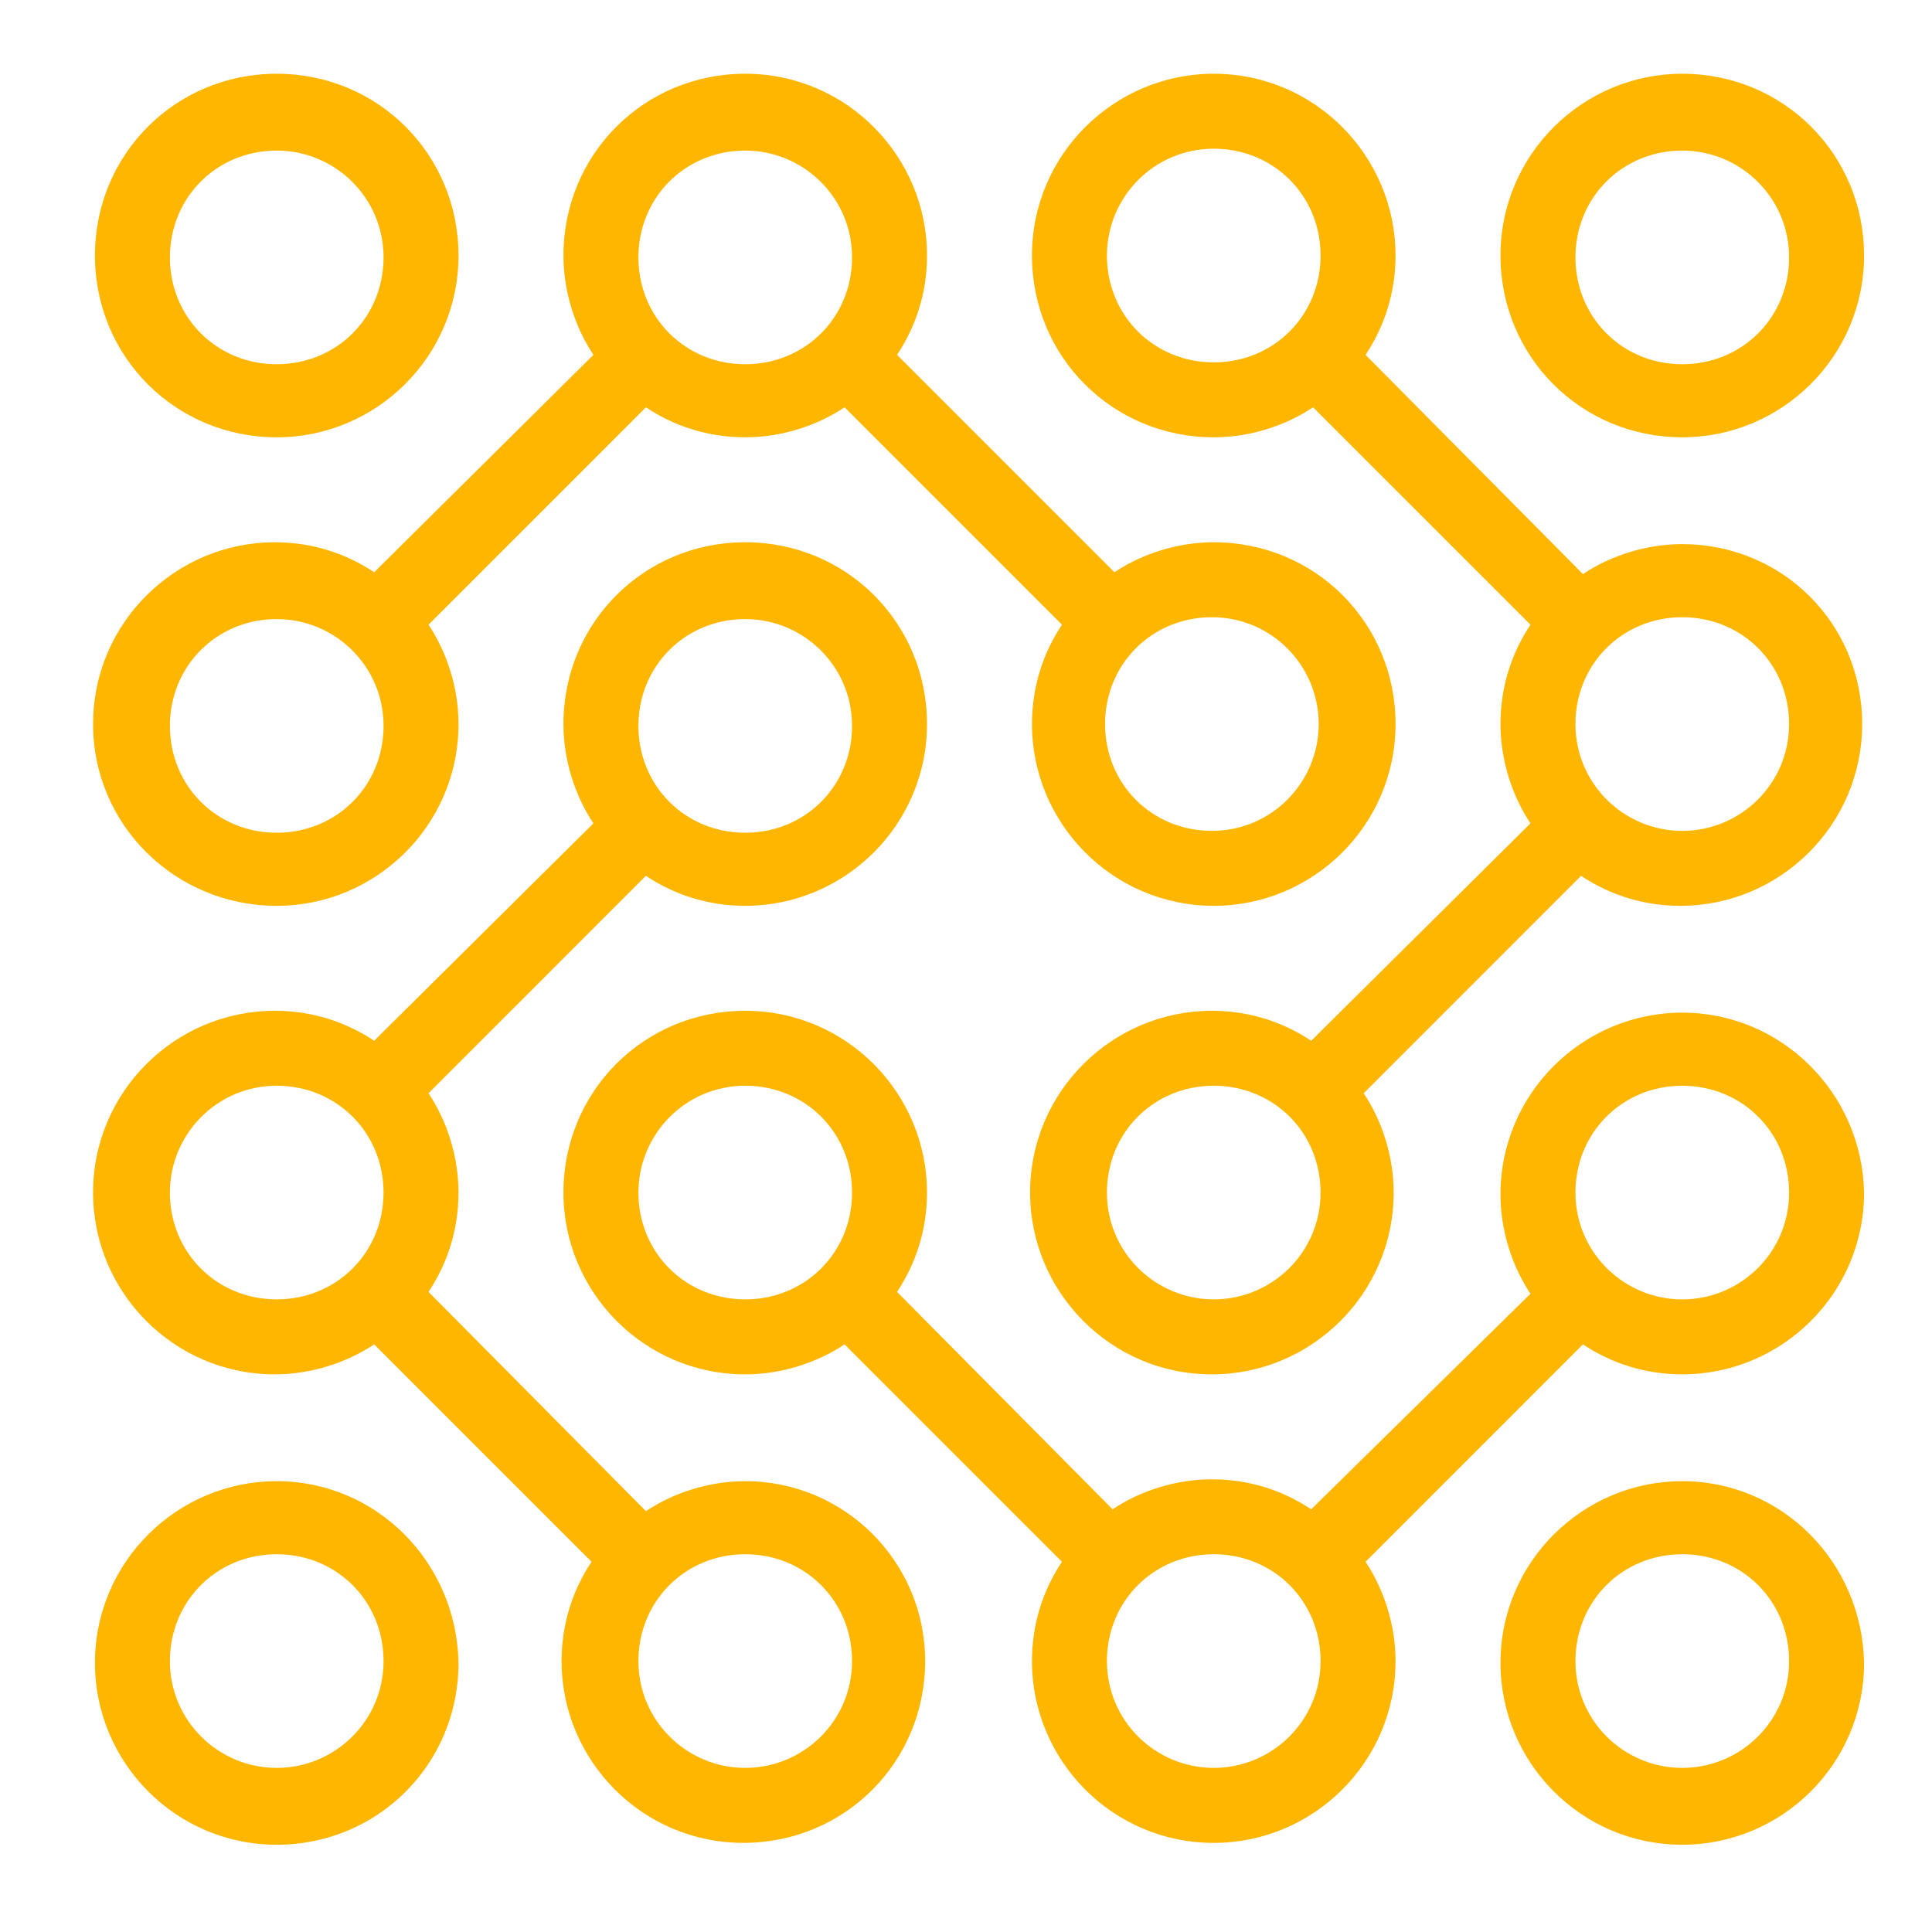
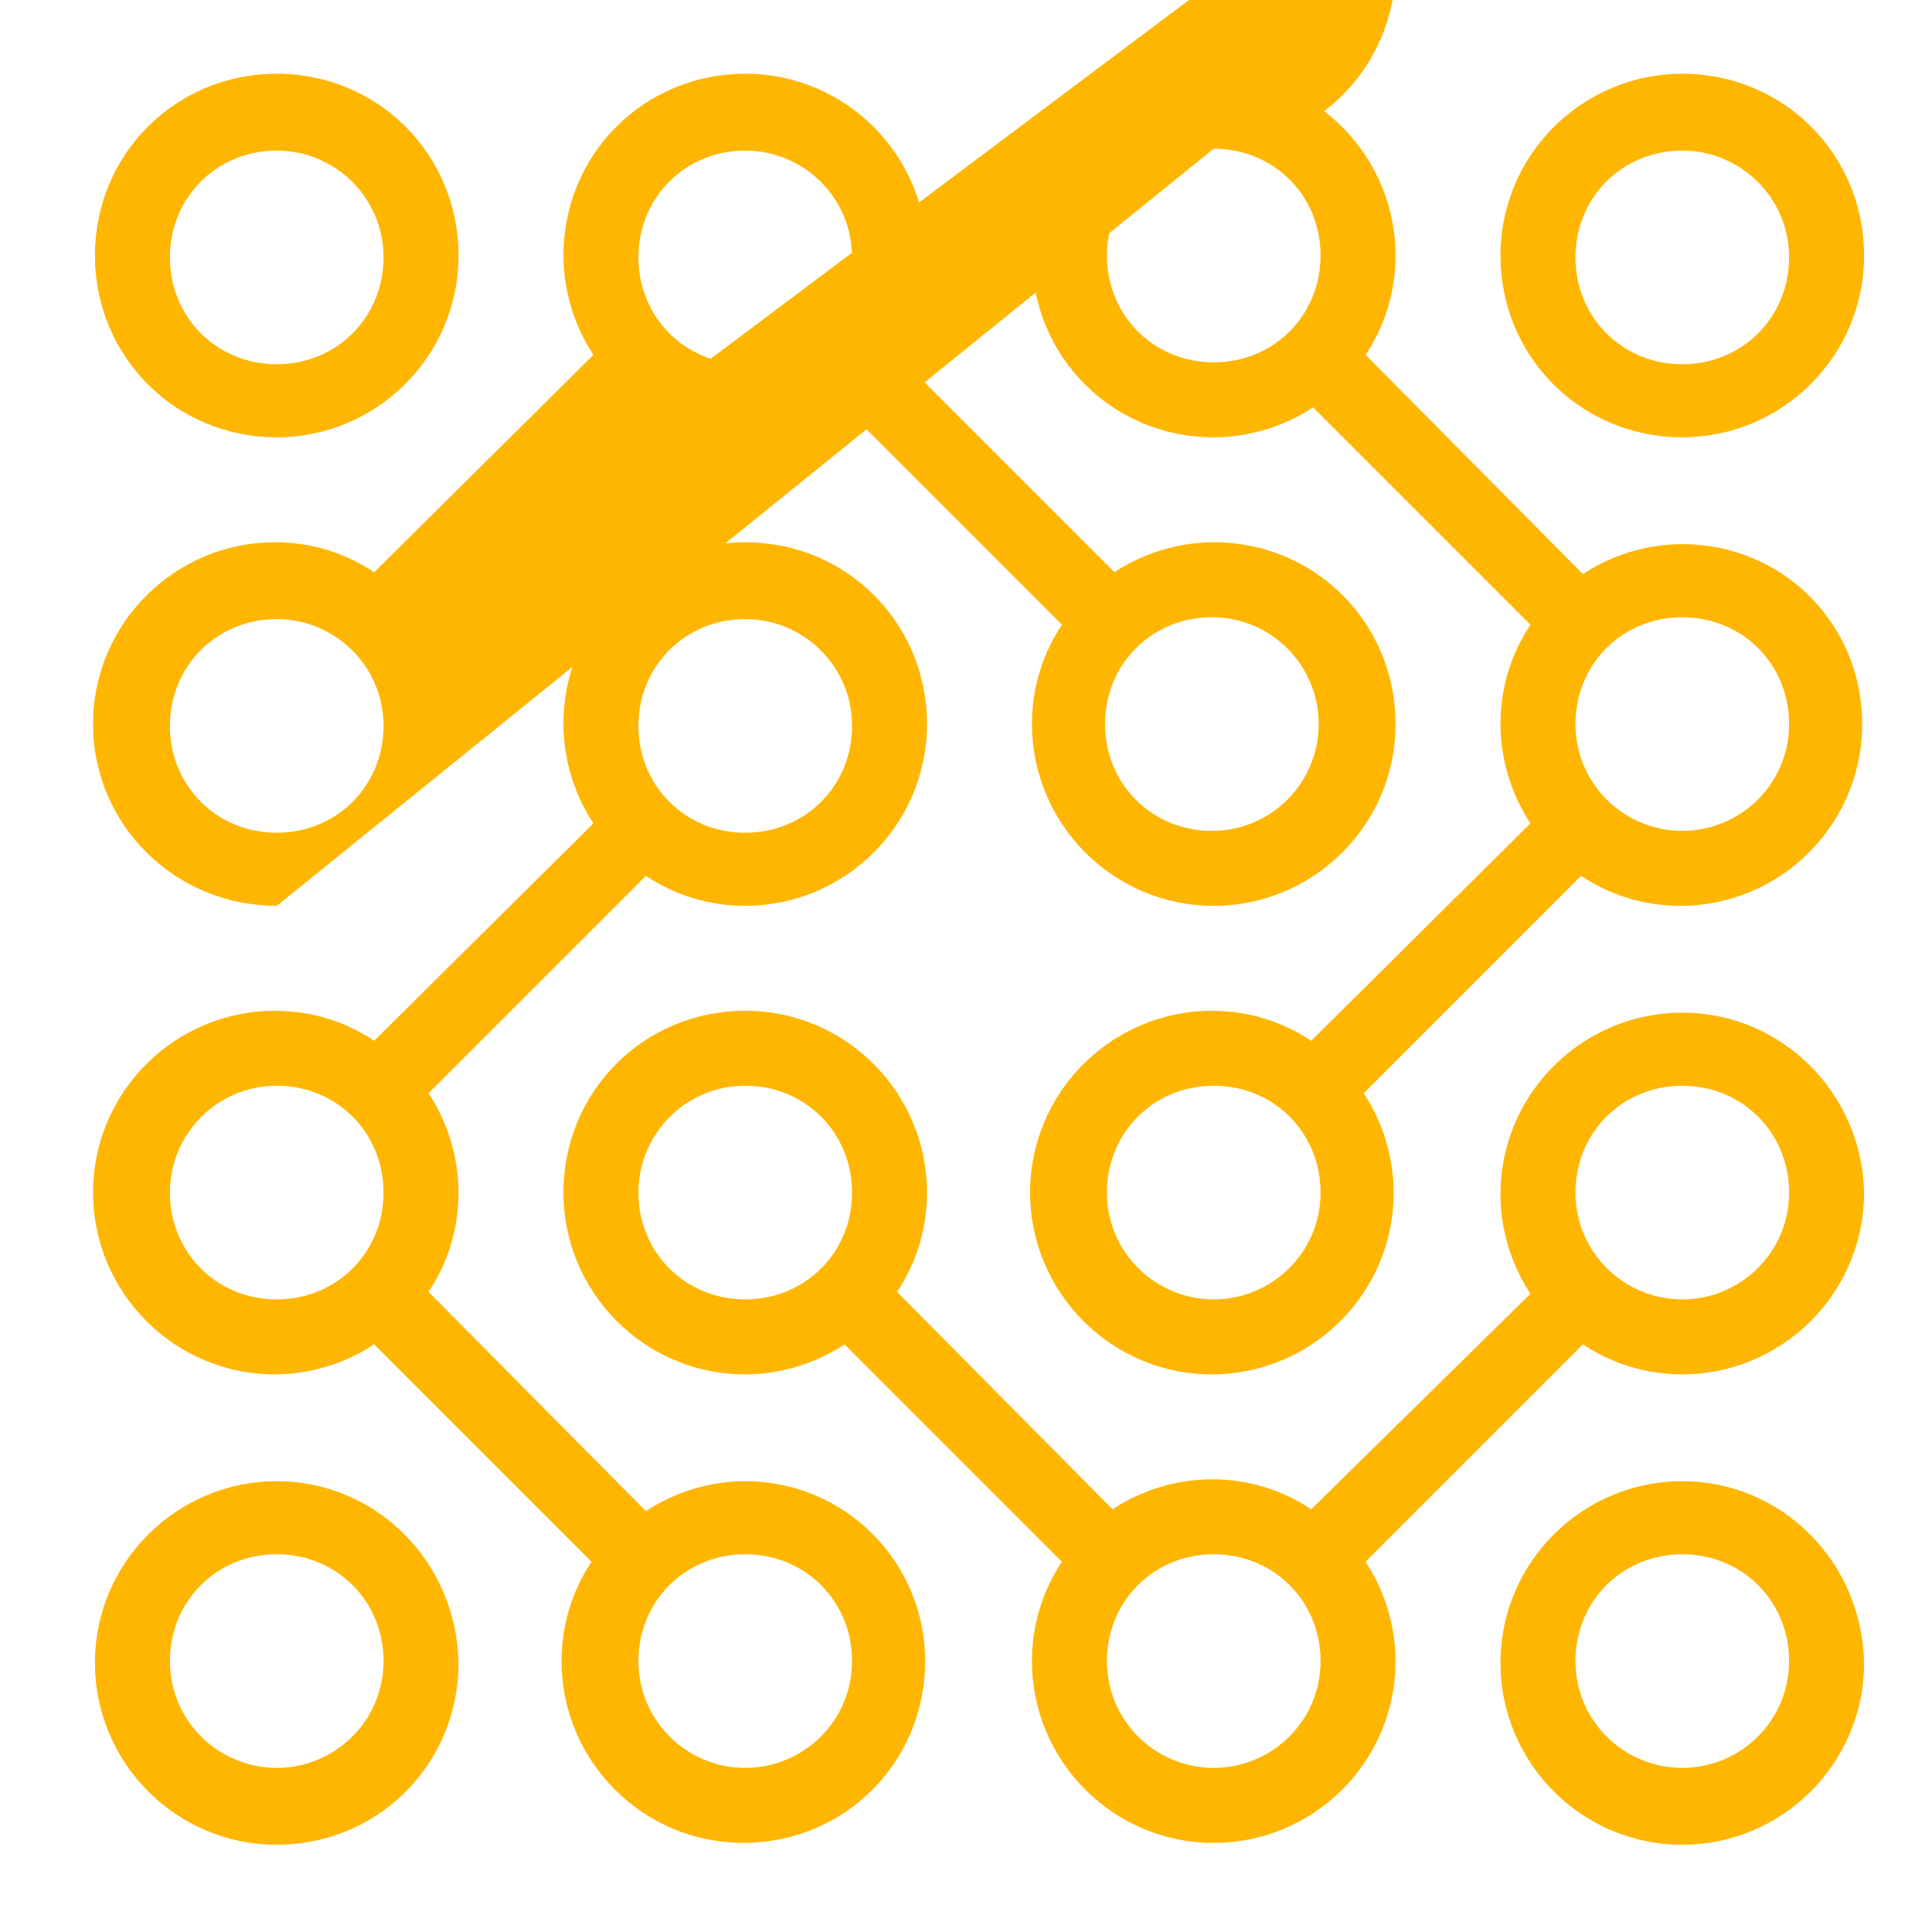
<svg xmlns="http://www.w3.org/2000/svg" id="Layer_1" x="0px" y="0px" viewBox="0 0 1200 1200" style="enable-background:new 0 0 1200 1200;" xml:space="preserve">
  <style type="text/css">	.st0{fill:#FFB600;}</style>
-   <path class="st0" d="M171.88,271.62c61.69,0,112.91-50.05,112.91-112.91S234.74,45.8,171.88,45.8S58.97,95.85,58.97,158.71 S109.02,271.62,171.88,271.62z M171.88,93.53c36.08,0,66.35,29.1,66.35,66.35s-29.1,66.35-66.35,66.35s-66.35-29.1-66.35-66.35 C105.53,122.63,134.63,93.53,171.88,93.53z M1044.89,271.62c61.69,0,112.91-50.05,112.91-112.91S1107.75,45.8,1044.89,45.8 c-61.69,0-112.91,50.05-112.91,112.91S982.03,271.62,1044.89,271.62z M1044.89,93.53c36.08,0,66.35,29.1,66.35,66.35 s-29.1,66.35-66.35,66.35s-66.35-29.1-66.35-66.35C978.54,122.63,1007.64,93.53,1044.89,93.53z M753.88,271.62 c22.12,0,44.23-6.98,61.69-18.62L950.6,388.02c-11.64,17.46-18.62,38.41-18.62,61.69c0,22.12,6.98,44.23,18.62,61.69L814.41,646.44 c-17.46-11.64-38.41-18.62-61.69-18.62c-61.69,0-112.91,50.05-112.91,112.91c0,61.69,50.05,112.91,112.91,112.91 c61.69,0,112.91-50.05,112.91-112.91c0-22.12-6.98-44.23-18.62-61.69L982.03,544c17.46,11.64,38.41,18.62,61.69,18.62 c61.69,0,112.91-50.05,112.91-112.91s-50.05-111.75-111.75-111.75l0,0c-22.12,0-44.23,6.98-61.69,18.62L848.17,220.4 c11.64-17.46,18.62-38.41,18.62-61.69c0-61.69-50.05-112.91-112.91-112.91c-61.69,0-112.91,50.05-112.91,112.91 S691.03,271.62,753.88,271.62z M753.88,807.07c-36.08,0-66.35-29.1-66.35-66.35s29.1-66.35,66.35-66.35s66.35,29.1,66.35,66.35 C820.23,777.97,789.97,807.07,753.88,807.07z M1044.89,383.37c37.25,0,66.35,29.1,66.35,66.35s-30.26,66.35-66.35,66.35 c-36.08,0-66.35-29.1-66.35-66.35S1007.64,383.37,1044.89,383.37z M753.88,92.36c37.25,0,66.35,29.1,66.35,66.35 s-29.1,66.35-66.35,66.35s-66.35-29.1-66.35-66.35C687.54,122.63,716.64,92.36,753.88,92.36z M171.88,562.63 c61.69,0,112.91-50.05,112.91-112.91c0-22.12-6.98-44.23-18.62-61.69L401.2,253c17.46,11.64,38.41,18.62,61.69,18.62 c22.12,0,44.23-6.98,61.69-18.62L659.6,388.02c-11.64,17.46-18.62,38.41-18.62,61.69c0,61.69,50.05,112.91,112.91,112.91 c61.69,0,112.91-50.05,112.91-112.91S816.75,336.8,753.89,336.8c-22.12,0-44.23,6.98-61.69,18.62L557.17,220.4 c11.64-17.46,18.62-38.41,18.62-61.69c0-61.69-50.05-112.91-112.91-112.91S349.97,95.85,349.97,158.71 c0,22.12,6.98,44.23,18.62,61.69L232.41,355.43c-17.46-11.64-38.41-18.62-61.69-18.62c-61.69,0-112.91,50.05-112.91,112.91 C57.8,512.57,109.02,562.63,171.88,562.63z M752.72,383.37c37.25,0,66.35,30.26,66.35,66.35l0,0c0,36.08-29.1,66.35-66.35,66.35 s-66.35-29.1-66.35-66.35S715.48,383.37,752.72,383.37z M462.88,93.53c36.08,0,66.35,29.1,66.35,66.35s-29.1,66.35-66.35,66.35 s-66.35-29.1-66.35-66.35C396.53,122.63,425.63,93.53,462.88,93.53z M171.88,384.53L171.88,384.53c36.08,0,66.35,29.1,66.35,66.35 s-29.1,66.35-66.35,66.35s-66.35-29.1-66.35-66.35S134.63,384.53,171.88,384.53z M171.88,919.98 c-61.69,0-112.91,50.05-112.91,112.91c0,61.69,50.05,112.91,112.91,112.91s112.91-50.05,112.91-112.91 C283.63,970.03,233.57,919.98,171.88,919.98z M171.88,1098.07c-36.08,0-66.35-29.1-66.35-66.35s29.1-66.35,66.35-66.35 s66.35,29.1,66.35,66.35C238.23,1068.97,207.96,1098.07,171.88,1098.07z M462.88,919.98L462.88,919.98 c-22.12,0-44.23,6.98-61.69,18.62L266.16,802.41c11.64-17.46,18.62-38.41,18.62-61.69c0-22.12-6.98-44.23-18.62-61.69L401.18,544 c17.46,11.64,38.41,18.62,61.69,18.62c61.69,0,112.91-50.05,112.91-112.91S525.73,336.8,462.87,336.8s-112.91,50.05-112.91,112.91 c0,22.12,6.98,44.23,18.62,61.69L232.4,646.43c-17.46-11.64-38.41-18.62-61.69-18.62c-61.69,0-112.91,50.05-112.91,112.91 c0,61.69,50.05,112.91,112.91,112.91c22.12,0,44.23-6.98,61.69-18.62l135.03,135.03c-11.64,17.46-18.62,38.41-18.62,61.69 c0,61.69,50.05,112.91,112.91,112.91s112.91-50.05,112.91-112.91C574.63,970.03,524.57,919.98,462.88,919.98z M462.88,384.53 c36.08,0,66.35,29.1,66.35,66.35s-29.1,66.35-66.35,66.35s-66.35-29.1-66.35-66.35S425.63,384.53,462.88,384.53z M171.87,807.07 c-37.25,0-66.35-29.1-66.35-66.35c0-36.08,29.1-66.35,66.35-66.35s66.35,29.1,66.35,66.35S209.12,807.07,171.87,807.07z  M462.88,1098.07c-36.08,0-66.35-29.1-66.35-66.35s29.1-66.35,66.35-66.35s66.35,29.1,66.35,66.35S498.97,1098.07,462.88,1098.07z  M1044.89,919.98c-61.69,0-112.91,50.05-112.91,112.91c0,61.69,50.05,112.91,112.91,112.91c61.69,0,112.91-50.05,112.91-112.91 C1156.64,970.03,1106.58,919.98,1044.89,919.98z M1044.89,1098.07c-36.08,0-66.35-29.1-66.35-66.35s29.1-66.35,66.35-66.35 s66.35,29.1,66.35,66.35S1080.98,1098.07,1044.89,1098.07z M983.19,835.01c17.46,11.64,38.41,18.62,61.7,18.62 c61.69,0,112.91-50.05,112.91-112.91c-1.16-61.69-51.22-111.75-112.91-111.75l0,0c-61.69,0-112.91,50.05-112.91,112.91 c0,22.12,6.98,44.23,18.62,61.69L814.41,937.44c-17.46-11.64-38.41-18.62-61.69-18.62c-22.12,0-44.23,6.98-61.69,18.62 L557.16,802.42c11.64-17.46,18.62-38.41,18.62-61.69c0-61.69-50.05-112.91-112.91-112.91s-112.91,50.05-112.91,112.91 c0,61.69,50.05,112.91,112.91,112.91c22.12,0,44.23-6.98,61.69-18.62l135.03,135.03c-11.64,17.46-18.62,38.41-18.62,61.7 c0,61.69,50.05,112.91,112.91,112.91c61.69,0,112.91-50.05,112.91-112.91c0-22.12-6.98-44.23-18.62-61.69L983.19,835.01z  M1044.89,674.38c37.25,0,66.35,29.1,66.35,66.35s-30.26,66.35-66.35,66.35c-36.08,0-66.35-29.1-66.35-66.35 S1007.64,674.38,1044.89,674.38z M462.88,807.07c-37.25,0-66.35-29.1-66.35-66.35c0-36.08,29.1-66.35,66.35-66.35 s66.35,29.1,66.35,66.35S500.12,807.07,462.88,807.07z M753.88,1098.07c-36.08,0-66.35-29.1-66.35-66.35s29.1-66.35,66.35-66.35 s66.35,29.1,66.35,66.35C820.24,1068.97,789.97,1098.07,753.88,1098.07z" />
+   <path class="st0" d="M171.88,271.62c61.69,0,112.91-50.05,112.91-112.91S234.74,45.8,171.88,45.8S58.97,95.85,58.97,158.71 S109.02,271.62,171.88,271.62z M171.88,93.53c36.08,0,66.35,29.1,66.35,66.35s-29.1,66.35-66.35,66.35s-66.35-29.1-66.35-66.35 C105.53,122.63,134.63,93.53,171.88,93.53z M1044.89,271.62c61.69,0,112.91-50.05,112.91-112.91S1107.75,45.8,1044.89,45.8 c-61.69,0-112.91,50.05-112.91,112.91S982.03,271.62,1044.89,271.62z M1044.89,93.53c36.08,0,66.35,29.1,66.35,66.35 s-29.1,66.35-66.35,66.35s-66.35-29.1-66.35-66.35C978.54,122.63,1007.64,93.53,1044.89,93.53z M753.88,271.62 c22.12,0,44.23-6.98,61.69-18.62L950.6,388.02c-11.64,17.46-18.62,38.41-18.62,61.69c0,22.12,6.98,44.23,18.62,61.69L814.41,646.44 c-17.46-11.64-38.41-18.62-61.69-18.62c-61.69,0-112.91,50.05-112.91,112.91c0,61.69,50.05,112.91,112.91,112.91 c61.69,0,112.91-50.05,112.91-112.91c0-22.12-6.98-44.23-18.62-61.69L982.03,544c17.46,11.64,38.41,18.62,61.69,18.62 c61.69,0,112.91-50.05,112.91-112.91s-50.05-111.75-111.75-111.75l0,0c-22.12,0-44.23,6.98-61.69,18.62L848.17,220.4 c11.64-17.46,18.62-38.41,18.62-61.69c0-61.69-50.05-112.91-112.91-112.91c-61.69,0-112.91,50.05-112.91,112.91 S691.03,271.62,753.88,271.62z M753.88,807.07c-36.08,0-66.35-29.1-66.35-66.35s29.1-66.35,66.35-66.35s66.35,29.1,66.35,66.35 C820.23,777.97,789.97,807.07,753.88,807.07z M1044.89,383.37c37.25,0,66.35,29.1,66.35,66.35s-30.26,66.35-66.35,66.35 c-36.08,0-66.35-29.1-66.35-66.35S1007.64,383.37,1044.89,383.37z M753.88,92.36c37.25,0,66.35,29.1,66.35,66.35 s-29.1,66.35-66.35,66.35s-66.35-29.1-66.35-66.35C687.54,122.63,716.64,92.36,753.88,92.36z c61.69,0,112.91-50.05,112.91-112.91c0-22.12-6.98-44.23-18.62-61.69L401.2,253c17.46,11.64,38.41,18.62,61.69,18.62 c22.12,0,44.23-6.98,61.69-18.62L659.6,388.02c-11.64,17.46-18.62,38.41-18.62,61.69c0,61.69,50.05,112.91,112.91,112.91 c61.69,0,112.91-50.05,112.91-112.91S816.75,336.8,753.89,336.8c-22.12,0-44.23,6.98-61.69,18.62L557.17,220.4 c11.64-17.46,18.62-38.41,18.62-61.69c0-61.69-50.05-112.91-112.91-112.91S349.97,95.85,349.97,158.71 c0,22.12,6.98,44.23,18.62,61.69L232.41,355.43c-17.46-11.64-38.41-18.62-61.69-18.62c-61.69,0-112.91,50.05-112.91,112.91 C57.8,512.57,109.02,562.63,171.88,562.63z M752.72,383.37c37.25,0,66.35,30.26,66.35,66.35l0,0c0,36.08-29.1,66.35-66.35,66.35 s-66.35-29.1-66.35-66.35S715.48,383.37,752.72,383.37z M462.88,93.53c36.08,0,66.35,29.1,66.35,66.35s-29.1,66.35-66.35,66.35 s-66.35-29.1-66.35-66.35C396.53,122.63,425.63,93.53,462.88,93.53z M171.88,384.53L171.88,384.53c36.08,0,66.35,29.1,66.35,66.35 s-29.1,66.35-66.35,66.35s-66.35-29.1-66.35-66.35S134.63,384.53,171.88,384.53z M171.88,919.98 c-61.69,0-112.91,50.05-112.91,112.91c0,61.69,50.05,112.91,112.91,112.91s112.91-50.05,112.91-112.91 C283.63,970.03,233.57,919.98,171.88,919.98z M171.88,1098.07c-36.08,0-66.35-29.1-66.35-66.35s29.1-66.35,66.35-66.35 s66.35,29.1,66.35,66.35C238.23,1068.97,207.96,1098.07,171.88,1098.07z M462.88,919.98L462.88,919.98 c-22.12,0-44.23,6.98-61.69,18.62L266.16,802.41c11.64-17.46,18.62-38.41,18.62-61.69c0-22.12-6.98-44.23-18.62-61.69L401.18,544 c17.46,11.64,38.41,18.62,61.69,18.62c61.69,0,112.91-50.05,112.91-112.91S525.73,336.8,462.87,336.8s-112.91,50.05-112.91,112.91 c0,22.12,6.98,44.23,18.62,61.69L232.4,646.43c-17.46-11.64-38.41-18.62-61.69-18.62c-61.69,0-112.91,50.05-112.91,112.91 c0,61.69,50.05,112.91,112.91,112.91c22.12,0,44.23-6.98,61.69-18.62l135.03,135.03c-11.64,17.46-18.62,38.41-18.62,61.69 c0,61.69,50.05,112.91,112.91,112.91s112.91-50.05,112.91-112.91C574.63,970.03,524.57,919.98,462.88,919.98z M462.88,384.53 c36.08,0,66.35,29.1,66.35,66.35s-29.1,66.35-66.35,66.35s-66.35-29.1-66.35-66.35S425.63,384.53,462.88,384.53z M171.87,807.07 c-37.25,0-66.35-29.1-66.35-66.35c0-36.08,29.1-66.35,66.35-66.35s66.35,29.1,66.35,66.35S209.12,807.07,171.87,807.07z  M462.88,1098.07c-36.08,0-66.35-29.1-66.35-66.35s29.1-66.35,66.35-66.35s66.35,29.1,66.35,66.35S498.97,1098.07,462.88,1098.07z  M1044.89,919.98c-61.69,0-112.91,50.05-112.91,112.91c0,61.69,50.05,112.91,112.91,112.91c61.69,0,112.91-50.05,112.91-112.91 C1156.64,970.03,1106.58,919.98,1044.89,919.98z M1044.89,1098.07c-36.08,0-66.35-29.1-66.35-66.35s29.1-66.35,66.35-66.35 s66.35,29.1,66.35,66.35S1080.98,1098.07,1044.89,1098.07z M983.19,835.01c17.46,11.64,38.41,18.62,61.7,18.62 c61.69,0,112.91-50.05,112.91-112.91c-1.16-61.69-51.22-111.75-112.91-111.75l0,0c-61.69,0-112.91,50.05-112.91,112.91 c0,22.12,6.98,44.23,18.62,61.69L814.41,937.44c-17.46-11.64-38.41-18.62-61.69-18.62c-22.12,0-44.23,6.98-61.69,18.62 L557.16,802.42c11.64-17.46,18.62-38.41,18.62-61.69c0-61.69-50.05-112.91-112.91-112.91s-112.91,50.05-112.91,112.91 c0,61.69,50.05,112.91,112.91,112.91c22.12,0,44.23-6.98,61.69-18.62l135.03,135.03c-11.64,17.46-18.62,38.41-18.62,61.7 c0,61.69,50.05,112.91,112.91,112.91c61.69,0,112.91-50.05,112.91-112.91c0-22.12-6.98-44.23-18.62-61.69L983.19,835.01z  M1044.89,674.38c37.25,0,66.35,29.1,66.35,66.35s-30.26,66.35-66.35,66.35c-36.08,0-66.35-29.1-66.35-66.35 S1007.64,674.38,1044.89,674.38z M462.88,807.07c-37.25,0-66.35-29.1-66.35-66.35c0-36.08,29.1-66.35,66.35-66.35 s66.35,29.1,66.35,66.35S500.12,807.07,462.88,807.07z M753.88,1098.07c-36.08,0-66.35-29.1-66.35-66.35s29.1-66.35,66.35-66.35 s66.35,29.1,66.35,66.35C820.24,1068.97,789.97,1098.07,753.88,1098.07z" />
</svg>